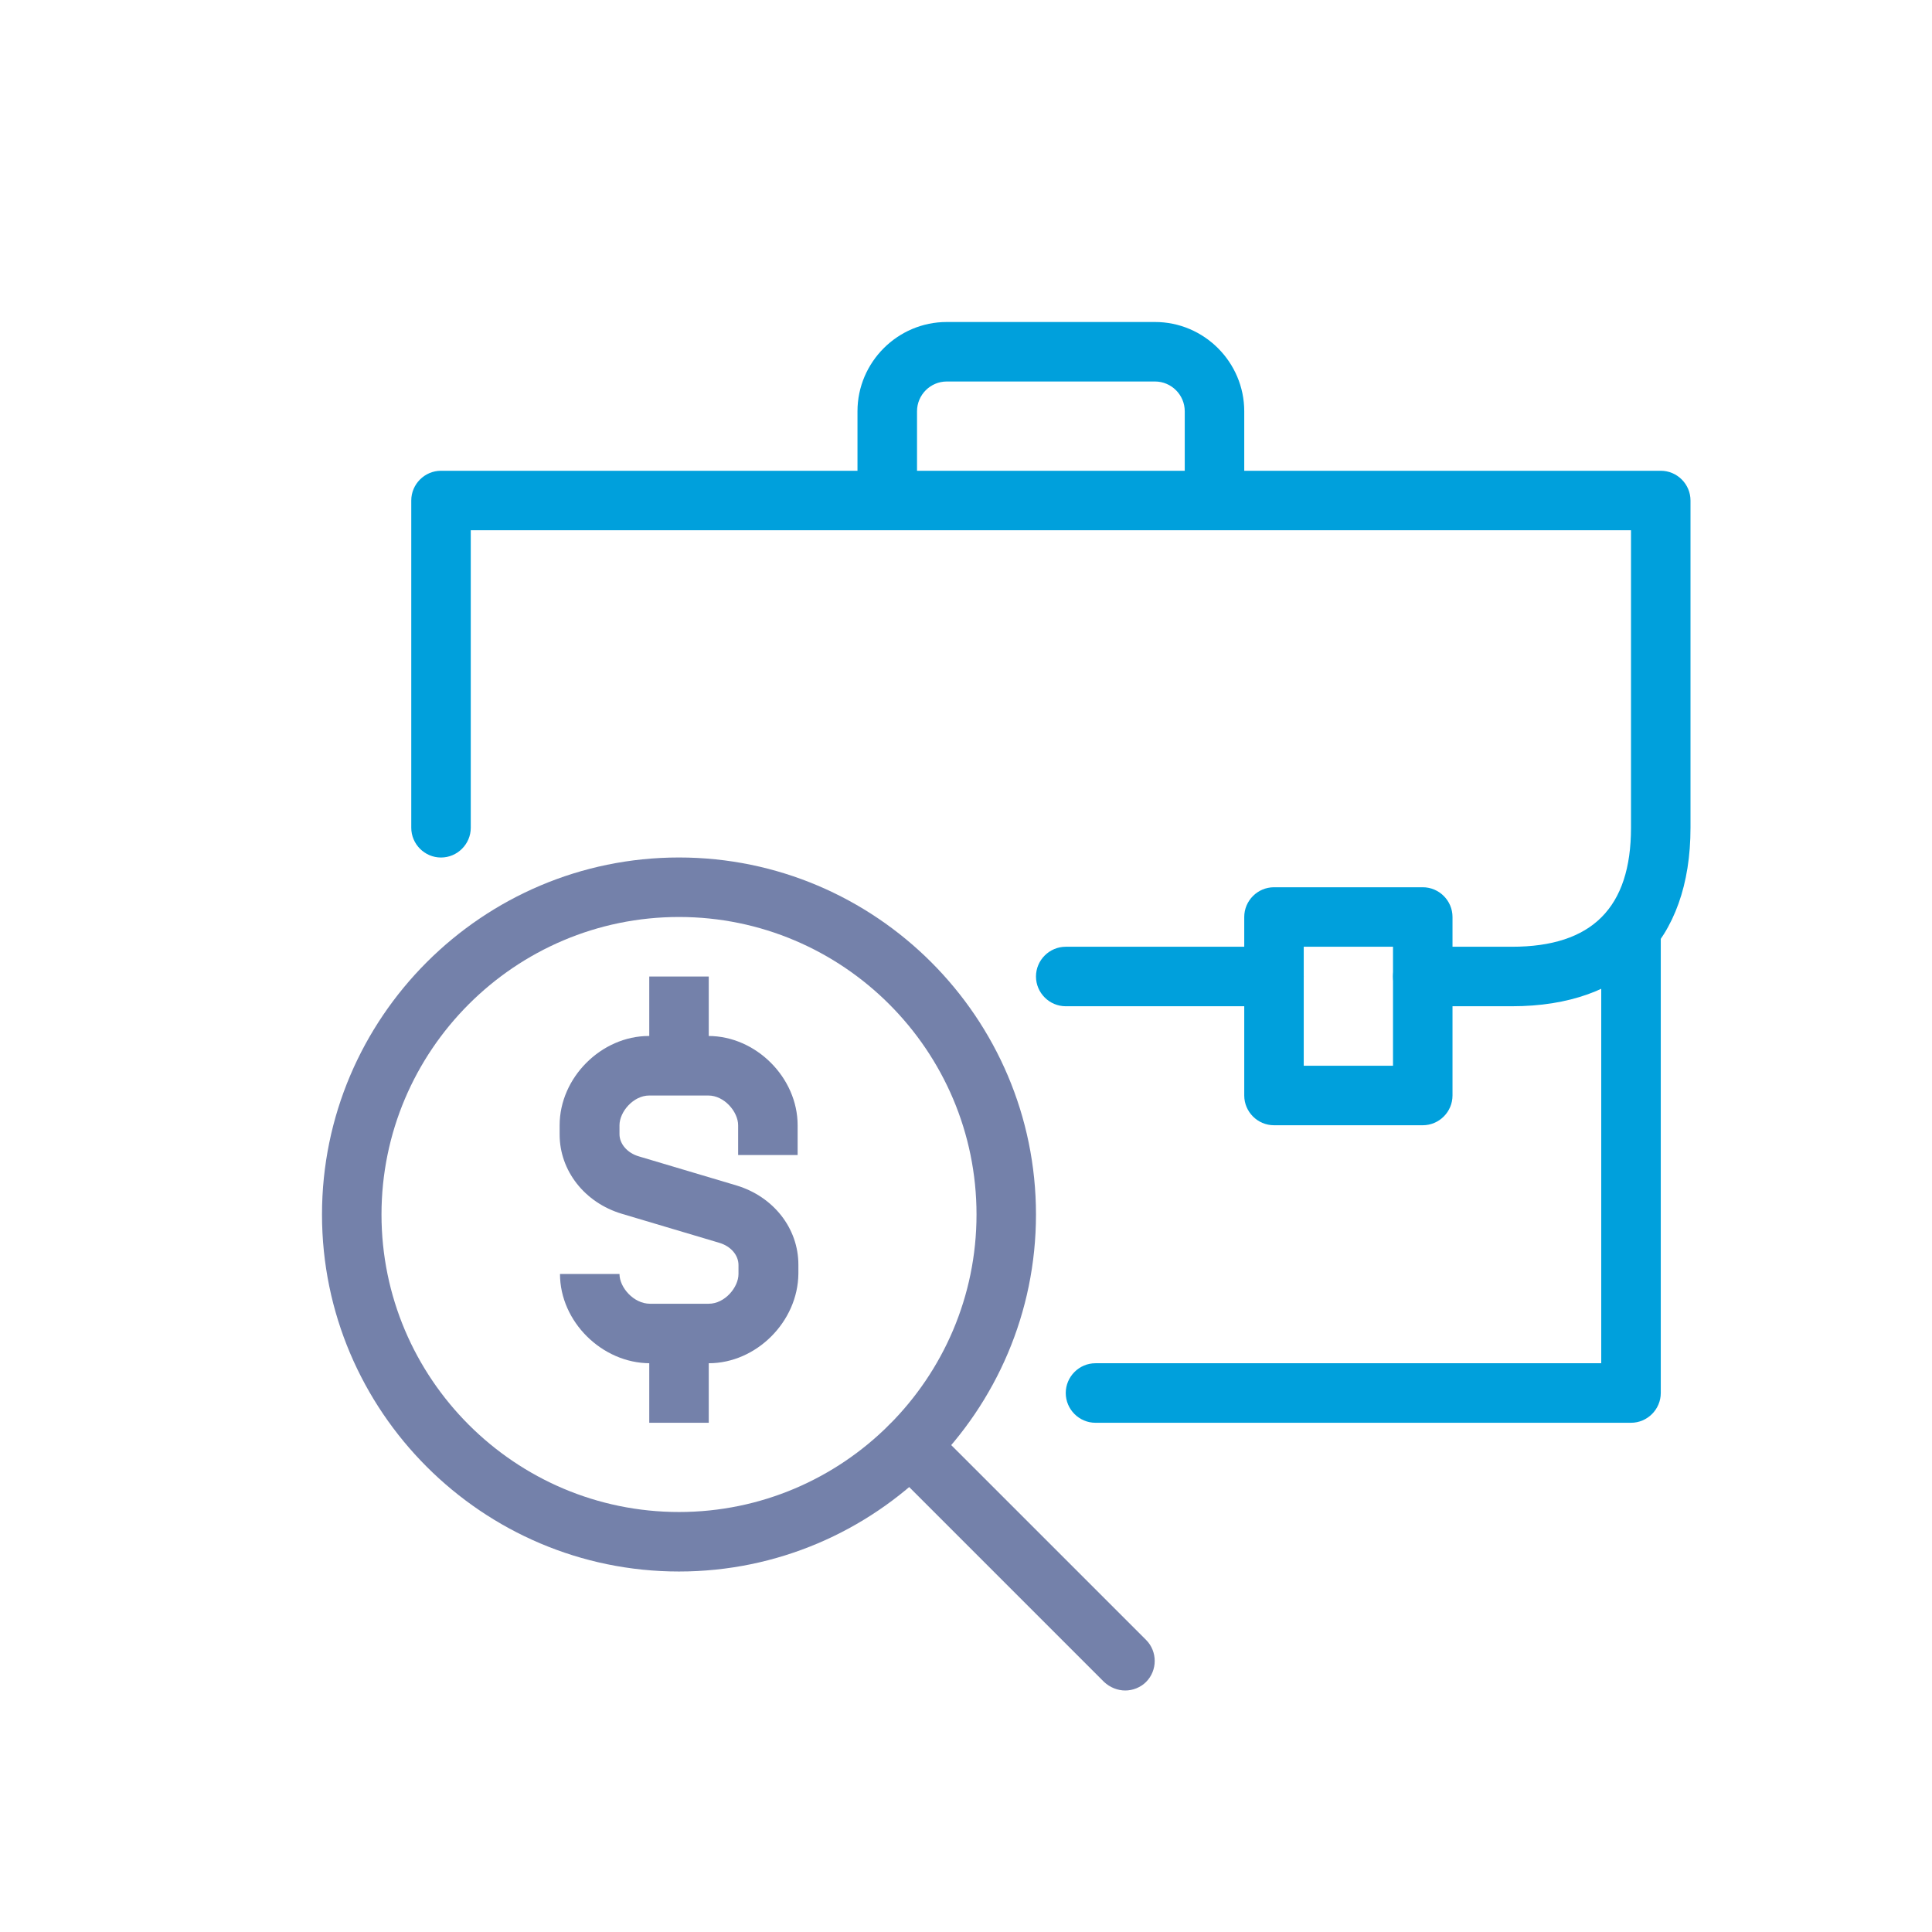
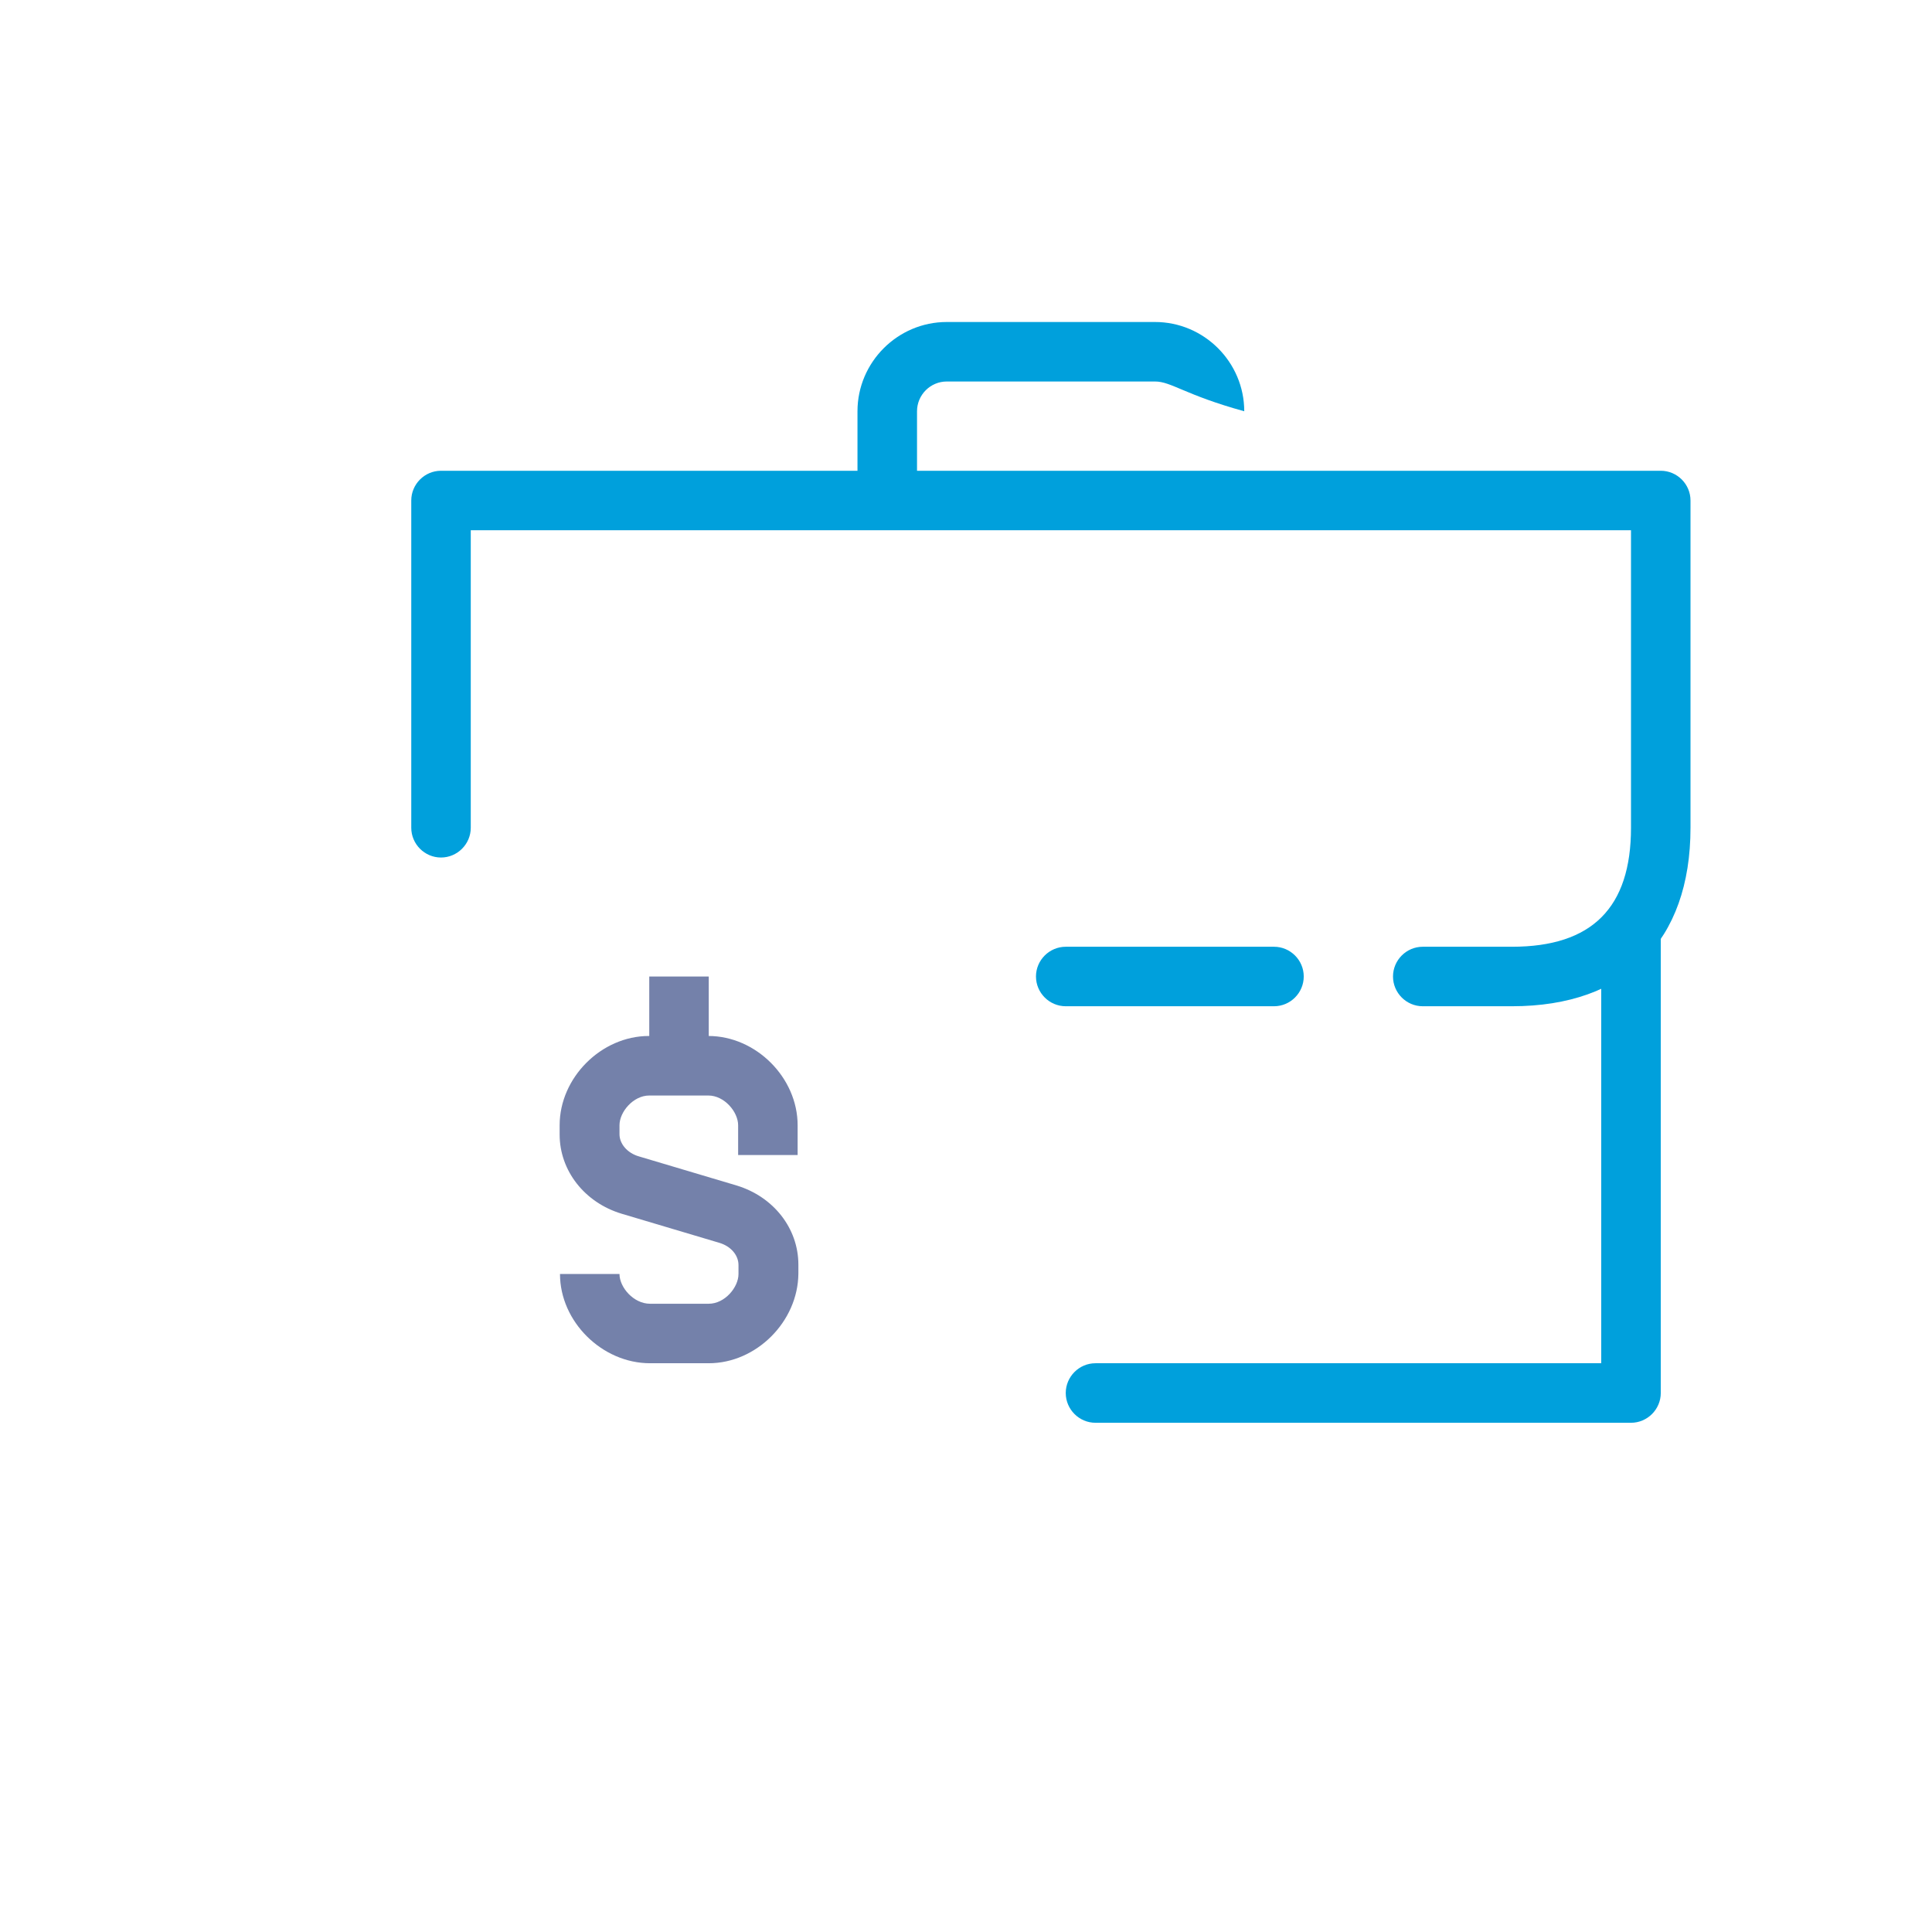
<svg xmlns="http://www.w3.org/2000/svg" width="54" height="54" viewBox="0 0 54 54" fill="none">
  <path d="M45.587 39.767H30.619C30.162 39.767 29.788 39.392 29.788 38.935C29.788 38.478 30.162 38.103 30.619 38.103H44.755V25.974C44.755 25.516 45.13 25.142 45.587 25.142C46.044 25.142 46.419 25.516 46.419 25.974V38.935C46.419 39.392 46.044 39.767 45.587 39.767Z" fill="#00A0DC" />
-   <path d="M39.766 31.451H35.609C35.151 31.451 34.777 31.077 34.777 30.619V25.63C34.777 25.173 35.151 24.799 35.609 24.799H39.766C40.224 24.799 40.598 25.173 40.598 25.63V30.619C40.598 31.077 40.224 31.451 39.766 31.451ZM36.44 29.788H38.935V26.462H36.44V29.788Z" fill="#00A0DC" />
-   <path d="M34.777 13.989H33.114V11.495C33.114 11.037 32.74 10.663 32.283 10.663H26.462C26.005 10.663 25.631 11.037 25.631 11.495V13.989H23.967V11.495C23.967 10.123 25.09 9 26.462 9H32.283C33.655 9 34.777 10.123 34.777 11.495V13.989Z" fill="#00A0DC" />
+   <path d="M34.777 13.989V11.495C33.114 11.037 32.74 10.663 32.283 10.663H26.462C26.005 10.663 25.631 11.037 25.631 11.495V13.989H23.967V11.495C23.967 10.123 25.09 9 26.462 9H32.283C33.655 9 34.777 10.123 34.777 11.495V13.989Z" fill="#00A0DC" />
  <path d="M35.609 28.125H29.788C29.331 28.125 28.956 27.751 28.956 27.293C28.956 26.836 29.331 26.462 29.788 26.462H35.609C36.066 26.462 36.44 26.836 36.44 27.293C36.44 27.751 36.066 28.125 35.609 28.125Z" fill="#00A0DC" />
  <path d="M42.261 28.125H39.766C39.309 28.125 38.935 27.751 38.935 27.294C38.935 26.836 39.309 26.462 39.766 26.462H42.261C44.496 26.462 45.587 25.371 45.587 23.136V14.821H13.158V23.136C13.158 23.593 12.783 23.968 12.326 23.968C11.869 23.968 11.495 23.593 11.495 23.136V13.989C11.495 13.532 11.869 13.158 12.326 13.158H46.419C46.876 13.158 47.25 13.532 47.25 13.989V23.136C47.25 26.306 45.431 28.125 42.261 28.125Z" fill="#00A0DC" />
-   <path d="M18.978 43.924C13.48 43.924 9 39.444 9 33.946C9 28.447 13.48 23.967 18.978 23.967C24.477 23.967 28.956 28.447 28.956 33.946C28.956 39.444 24.477 43.924 18.978 43.924ZM18.978 25.63C14.395 25.63 10.663 29.362 10.663 33.946C10.663 38.529 14.395 42.261 18.978 42.261C23.562 42.261 27.294 38.529 27.294 33.946C27.294 29.362 23.562 25.63 18.978 25.63Z" fill="#7481AA" />
-   <path d="M31.451 47.25C31.243 47.25 31.025 47.167 30.859 47.011L24.851 41.003C24.529 40.681 24.529 40.151 24.851 39.829C25.173 39.506 25.703 39.506 26.025 39.829L32.033 45.836C32.355 46.158 32.355 46.689 32.033 47.011C31.877 47.167 31.659 47.25 31.451 47.25Z" fill="#7481AA" />
  <path d="M19.81 38.103H18.168C16.827 38.103 15.652 36.939 15.652 35.609H17.315C17.315 35.983 17.71 36.44 18.168 36.44H19.81C20.257 36.44 20.641 35.983 20.641 35.609V35.359C20.641 35.079 20.423 34.829 20.101 34.736L17.378 33.925C16.338 33.613 15.642 32.719 15.642 31.711V31.451C15.642 30.121 16.806 28.956 18.136 28.956H19.799C21.13 28.956 22.294 30.121 22.294 31.451V32.283H20.631V31.451C20.631 31.077 20.246 30.62 19.799 30.62H18.147C17.7 30.62 17.315 31.077 17.315 31.451V31.701C17.315 31.971 17.534 32.231 17.866 32.324L20.589 33.135C21.618 33.447 22.315 34.33 22.315 35.349V35.598C22.304 36.939 21.14 38.103 19.81 38.103Z" fill="#7481AA" />
  <path d="M19.81 27.294H18.147V29.788H19.81V27.294Z" fill="#7481AA" />
-   <path d="M19.81 37.272H18.147V39.767H19.81V37.272Z" fill="#7481AA" />
</svg>